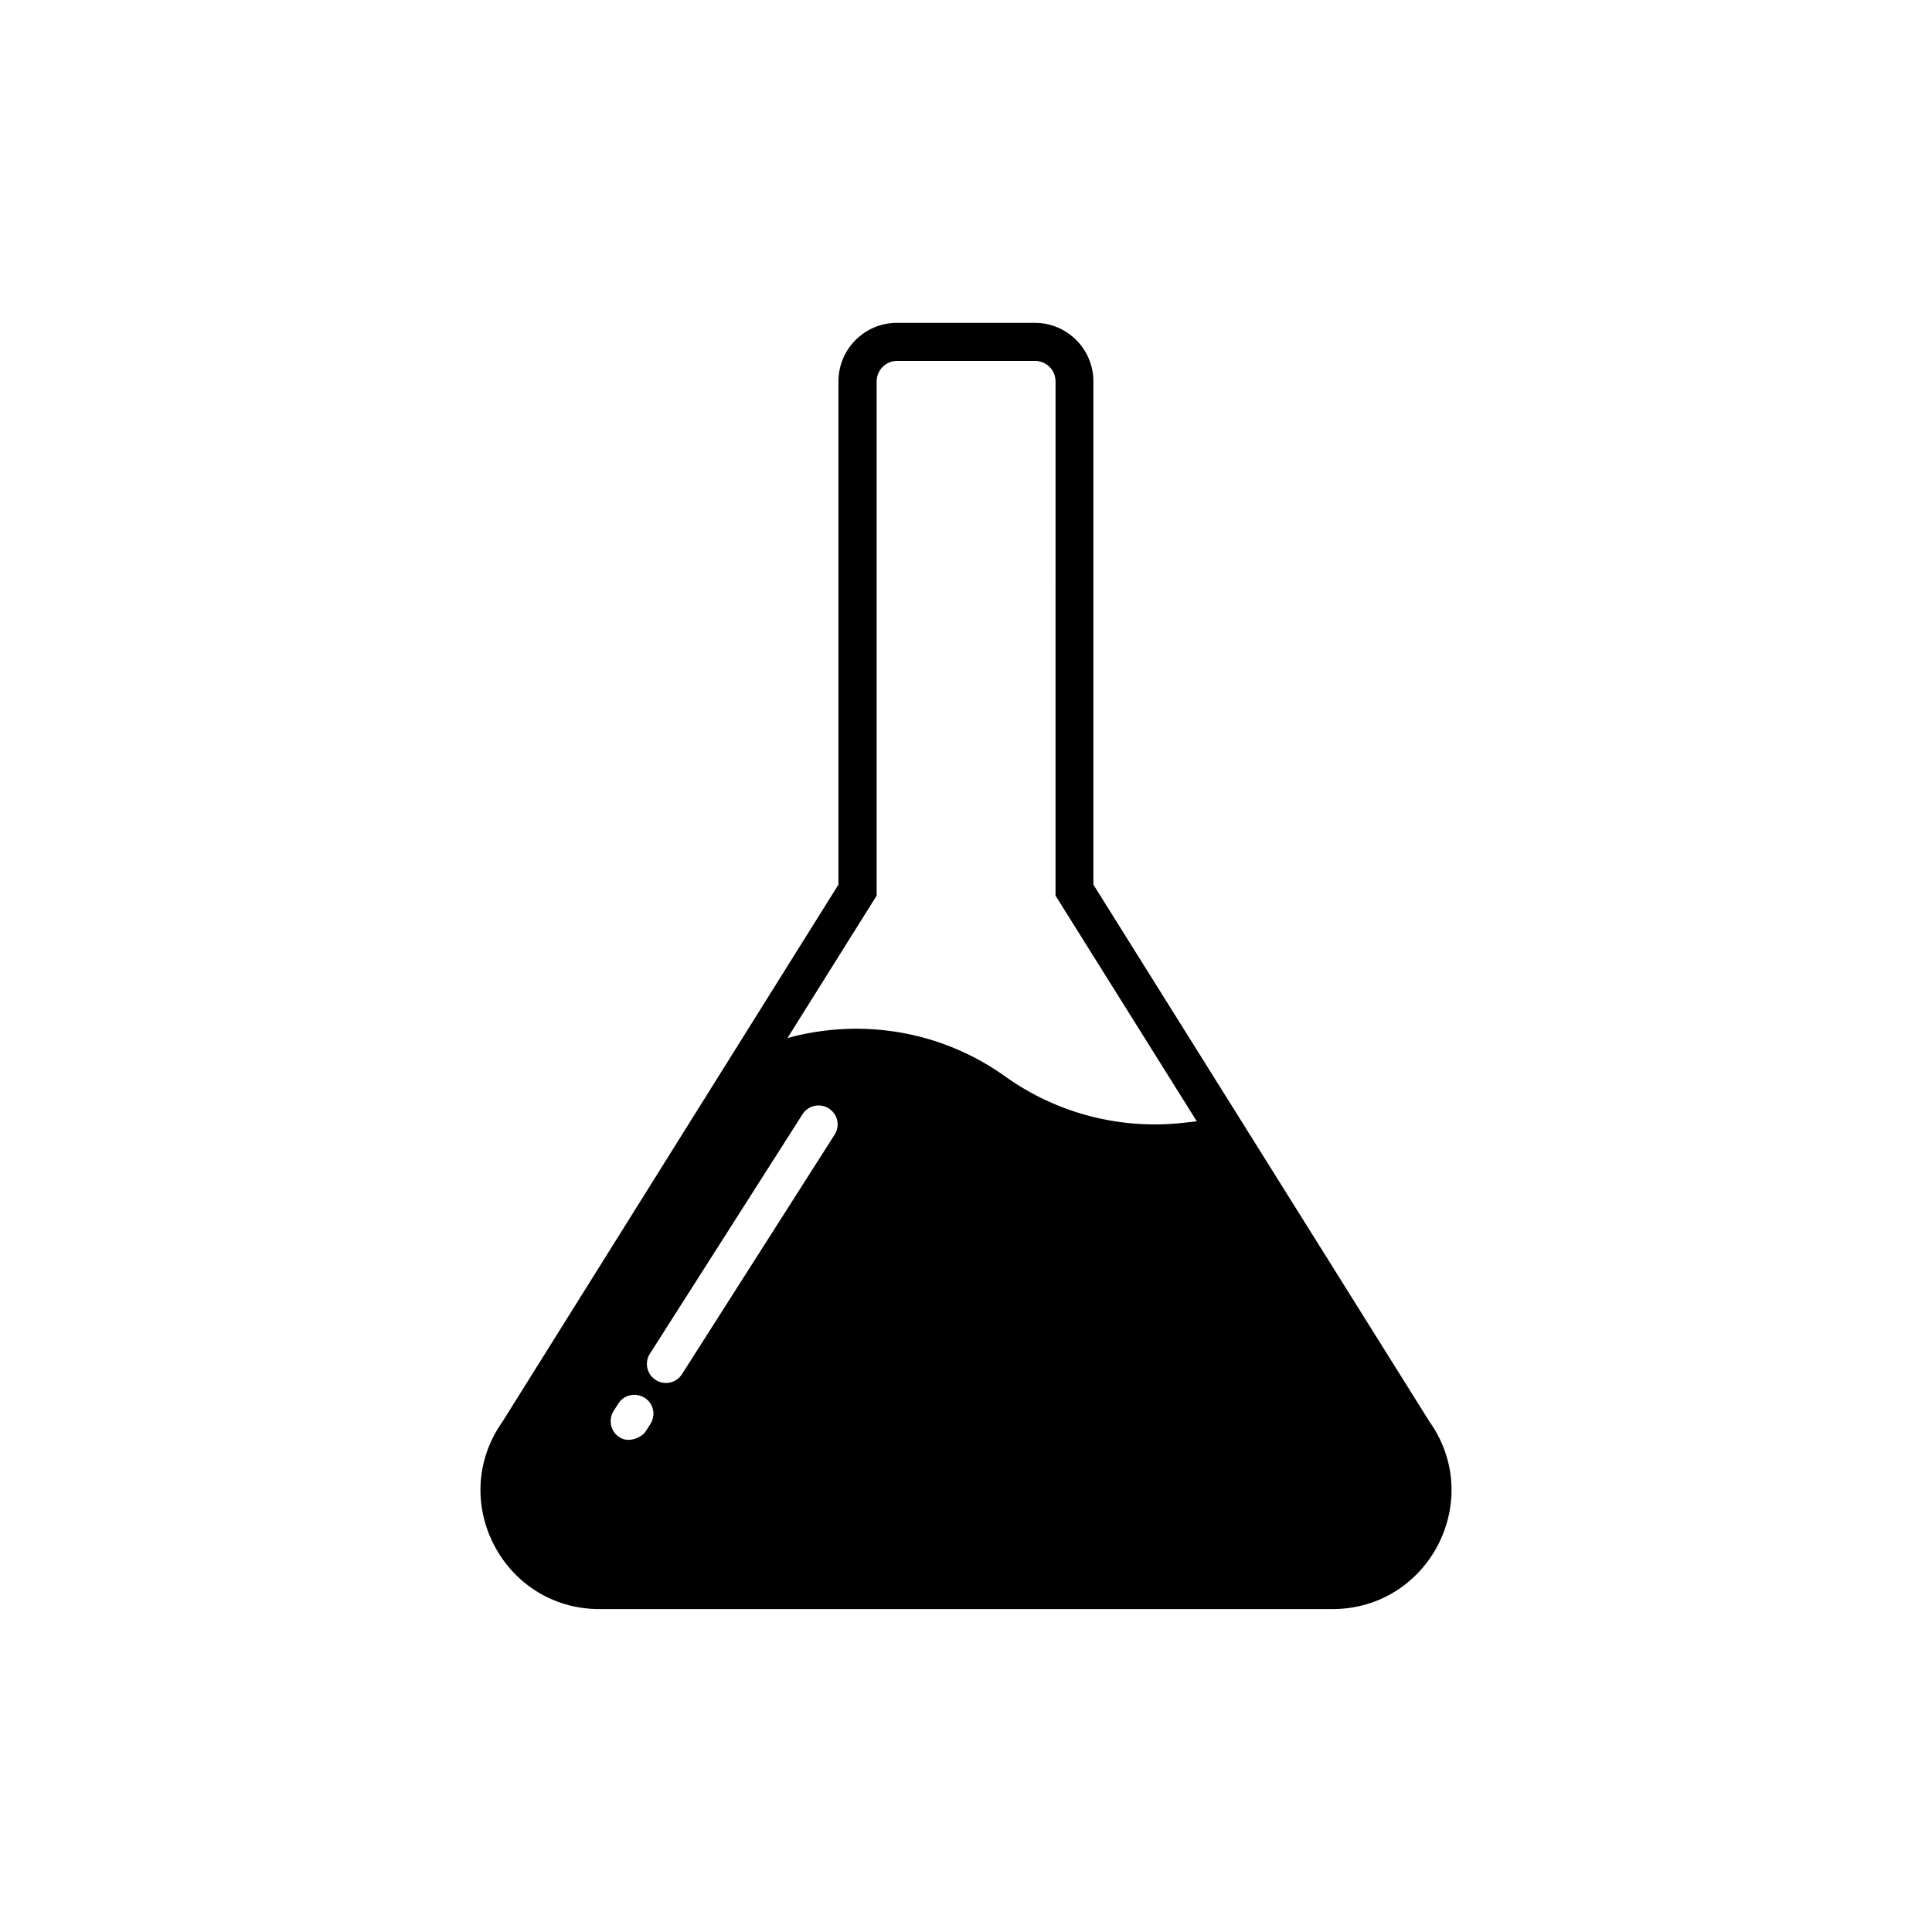
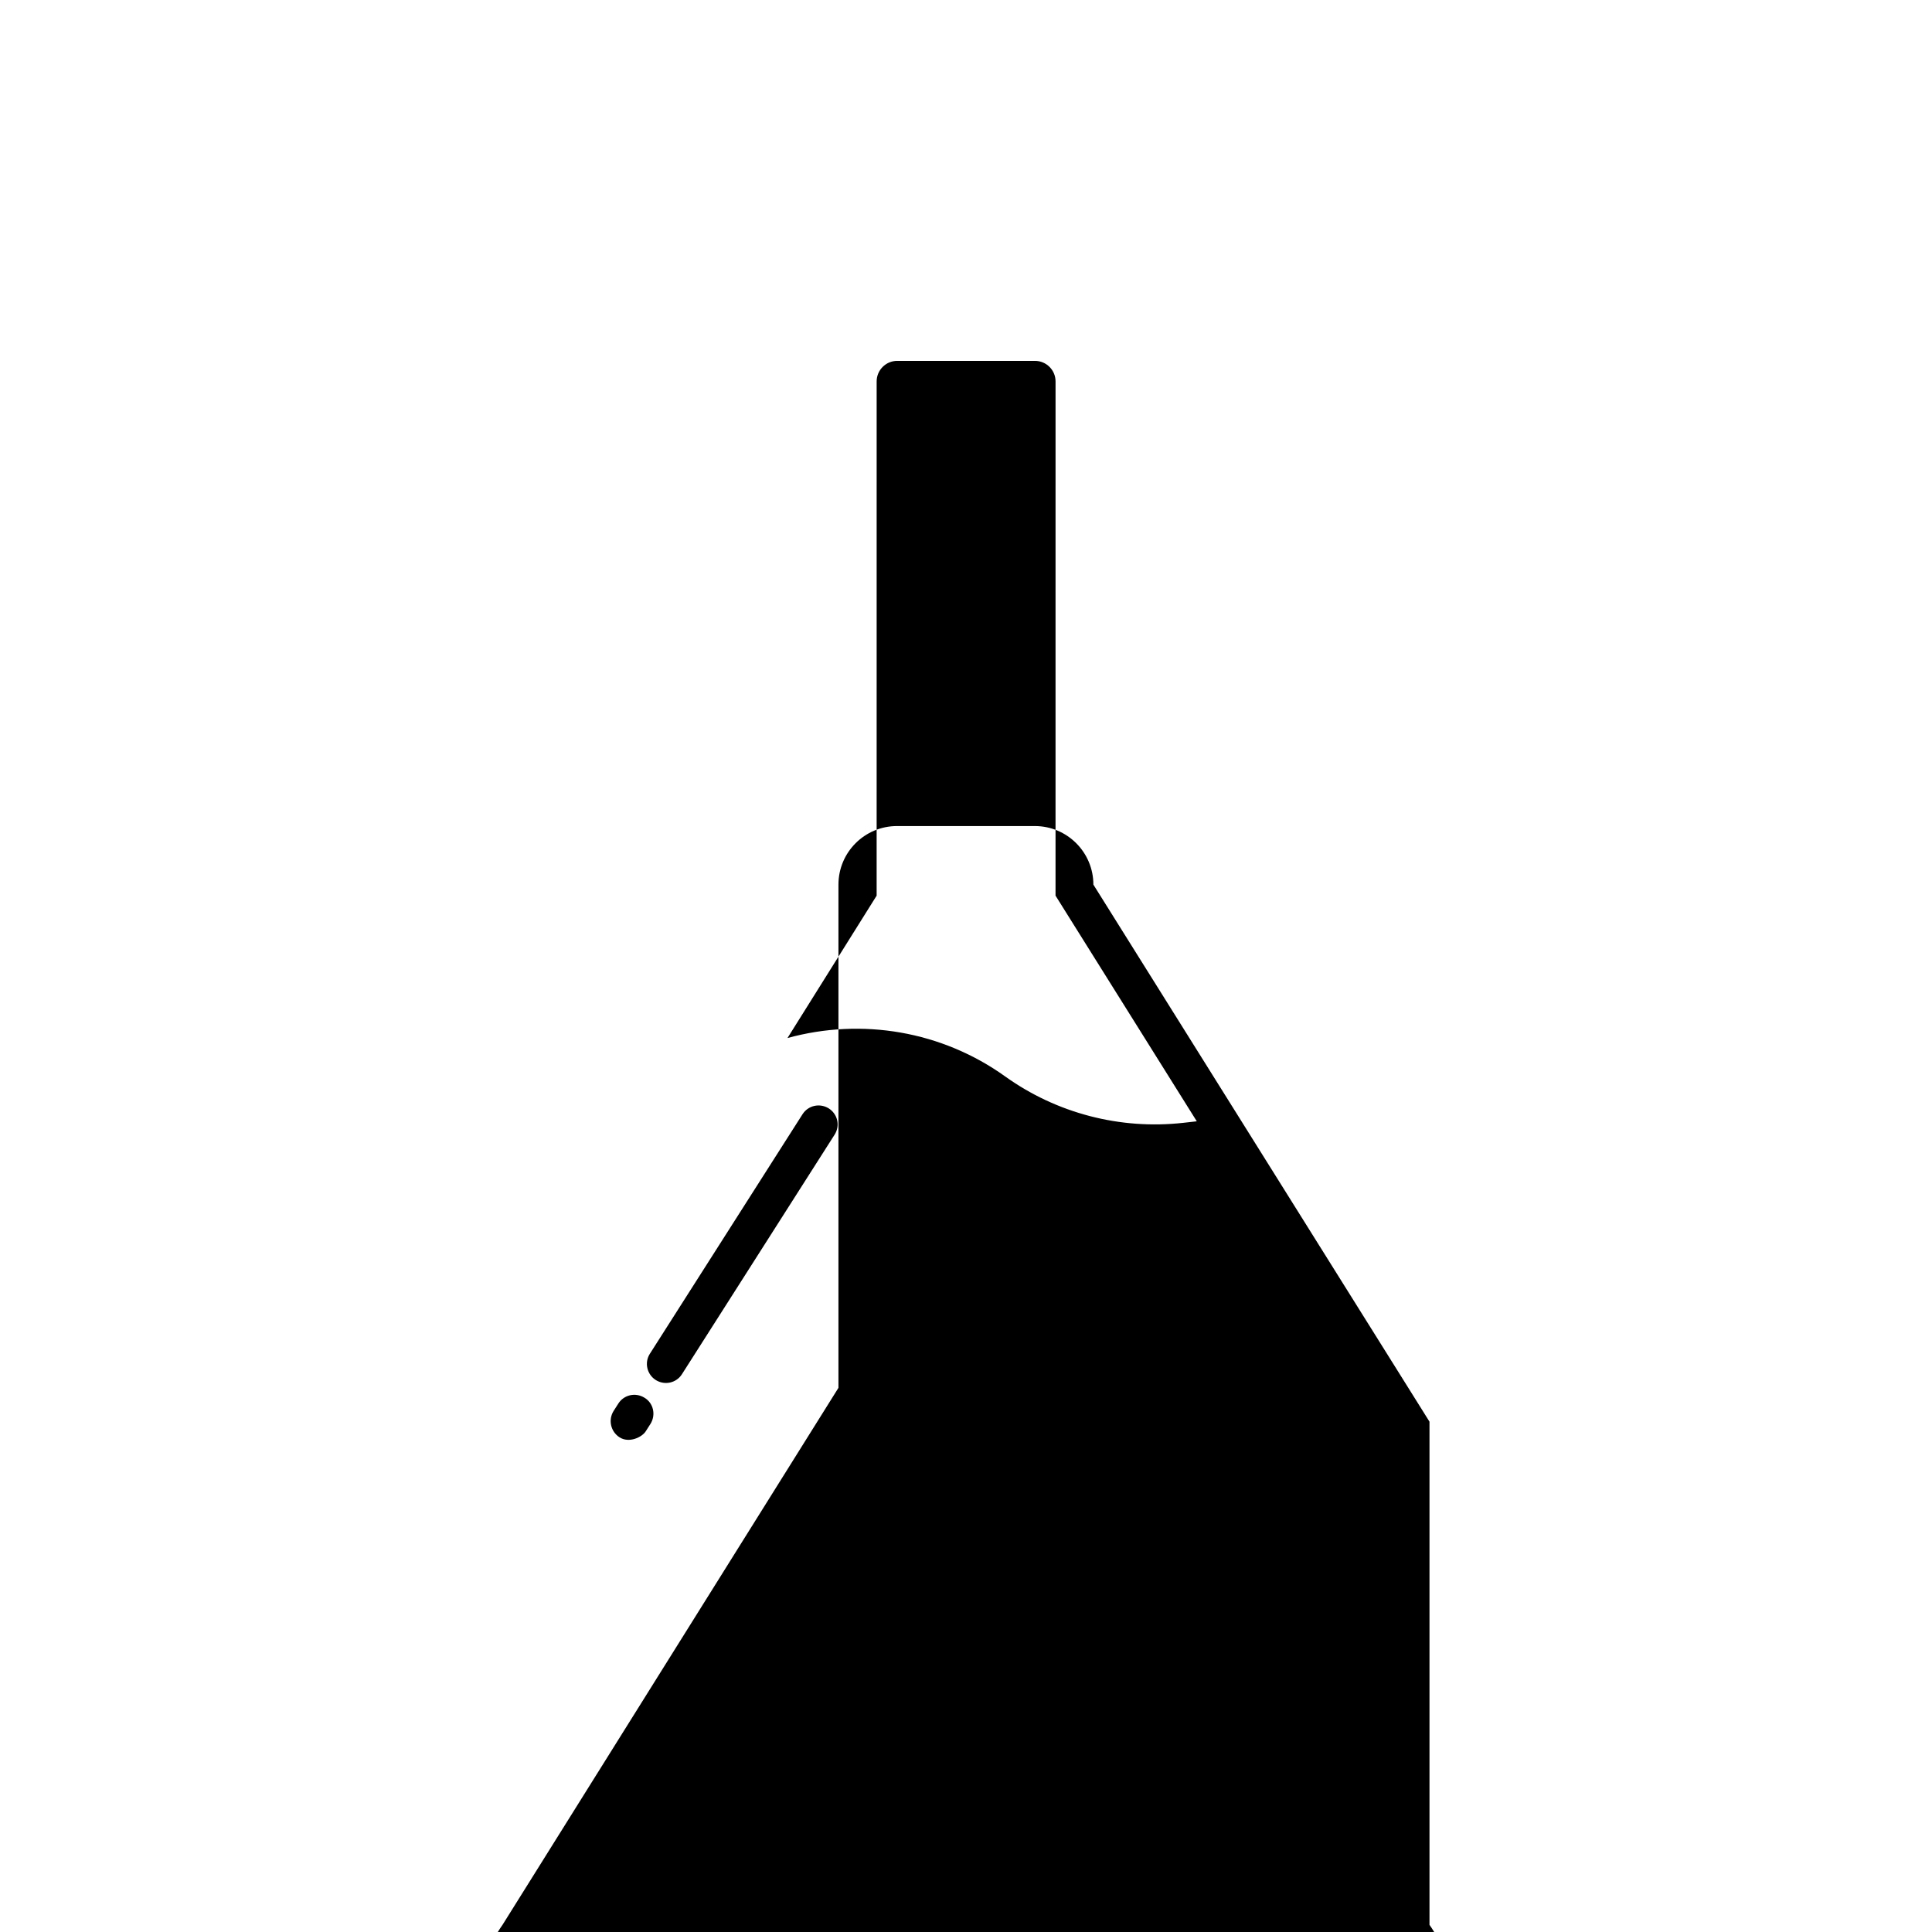
<svg xmlns="http://www.w3.org/2000/svg" fill="#000000" width="800px" height="800px" version="1.1" viewBox="144 144 512 512">
-   <path d="m522.83 520.76-89.074-142.33v-133.36c0-8.566-6.953-15.516-15.516-15.516h-36.527c-8.566 0-15.516 6.953-15.516 15.516v133.36l-89.027 142.32c-14.762 20.859 0.152 49.676 25.695 49.676h194.22c25.594 0 40.508-28.816 25.746-49.676zm-206.46 0.605-1.258 1.965c-0.957 1.512-4.383 3.223-6.953 1.562-2.316-1.512-3.023-4.586-1.562-6.953l1.258-1.965c1.461-2.316 4.484-3.023 6.852-1.613 2.469 1.41 3.176 4.586 1.664 7.004zm48.816-76.68-40.457 63.48c-1.461 2.316-4.484 3.023-6.852 1.613-2.418-1.461-3.176-4.637-1.664-7.004l40.457-63.48c1.512-2.367 4.586-3.023 6.953-1.562 2.371 1.512 3.074 4.586 1.562 6.953zm92.398-3.125c-16.727 1.863-33.555-2.519-47.207-12.293-16.727-11.992-37.938-15.617-57.688-10.176l23.629-37.734 0.004-136.28c0-2.973 2.418-5.441 5.441-5.441h36.527c2.973 0 5.441 2.418 5.441 5.441l-0.004 136.28 37.434 59.801z" />
+   <path d="m522.83 520.76-89.074-142.33c0-8.566-6.953-15.516-15.516-15.516h-36.527c-8.566 0-15.516 6.953-15.516 15.516v133.36l-89.027 142.32c-14.762 20.859 0.152 49.676 25.695 49.676h194.22c25.594 0 40.508-28.816 25.746-49.676zm-206.46 0.605-1.258 1.965c-0.957 1.512-4.383 3.223-6.953 1.562-2.316-1.512-3.023-4.586-1.562-6.953l1.258-1.965c1.461-2.316 4.484-3.023 6.852-1.613 2.469 1.41 3.176 4.586 1.664 7.004zm48.816-76.68-40.457 63.48c-1.461 2.316-4.484 3.023-6.852 1.613-2.418-1.461-3.176-4.637-1.664-7.004l40.457-63.48c1.512-2.367 4.586-3.023 6.953-1.562 2.371 1.512 3.074 4.586 1.562 6.953zm92.398-3.125c-16.727 1.863-33.555-2.519-47.207-12.293-16.727-11.992-37.938-15.617-57.688-10.176l23.629-37.734 0.004-136.28c0-2.973 2.418-5.441 5.441-5.441h36.527c2.973 0 5.441 2.418 5.441 5.441l-0.004 136.28 37.434 59.801z" />
</svg>